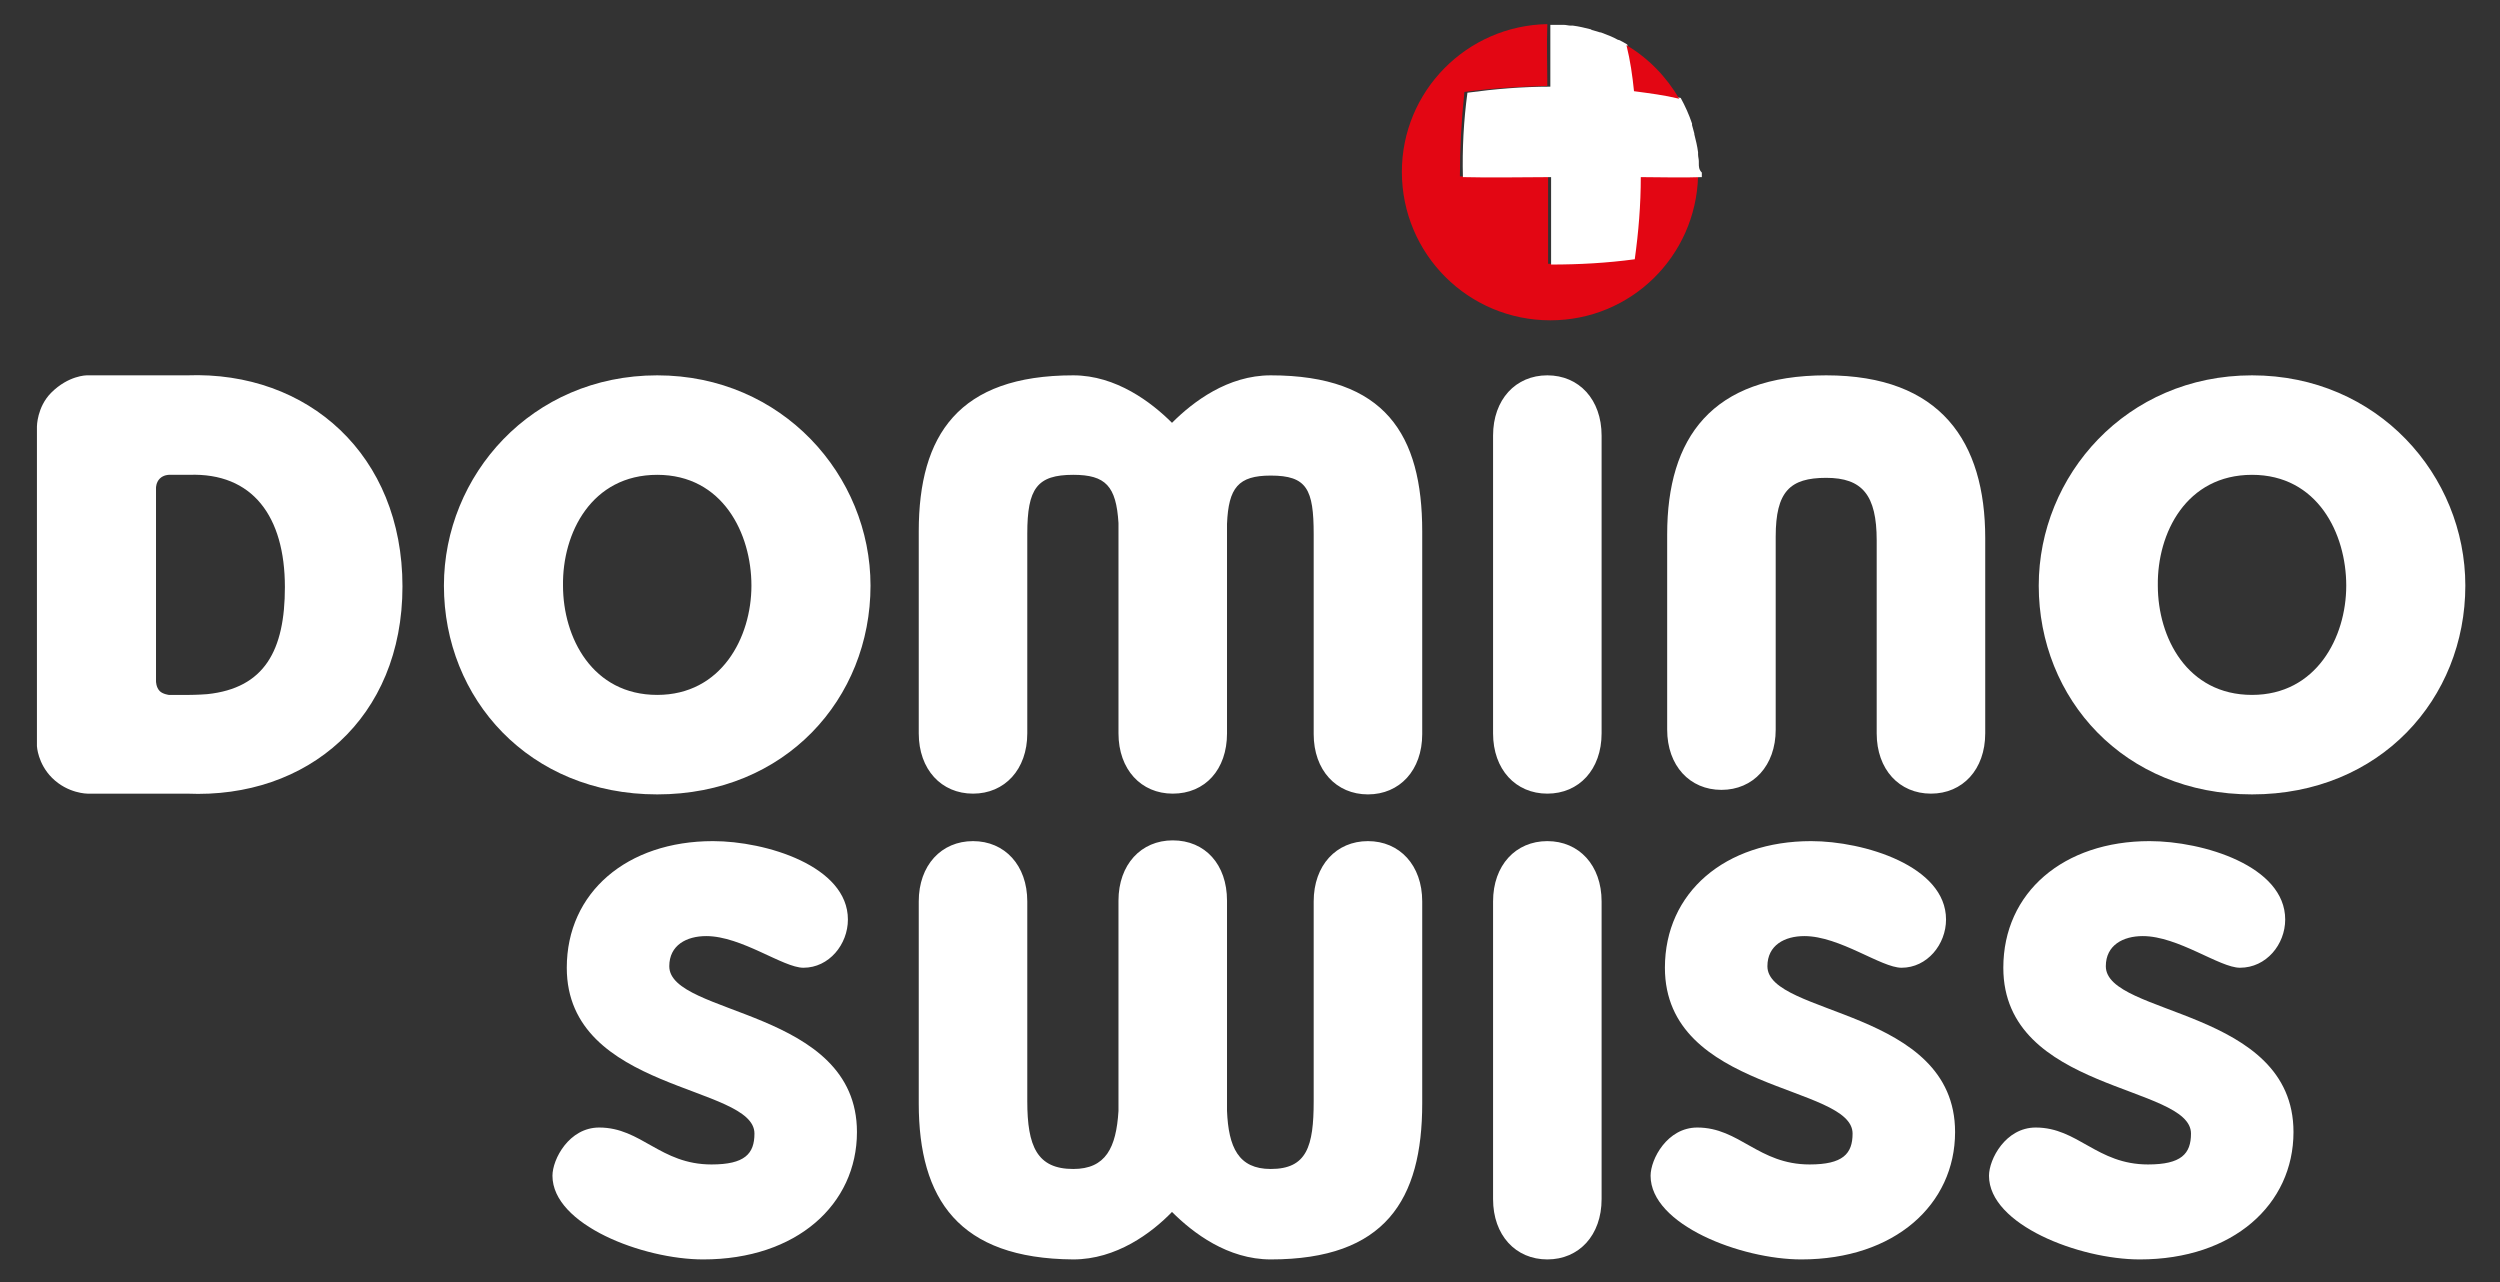
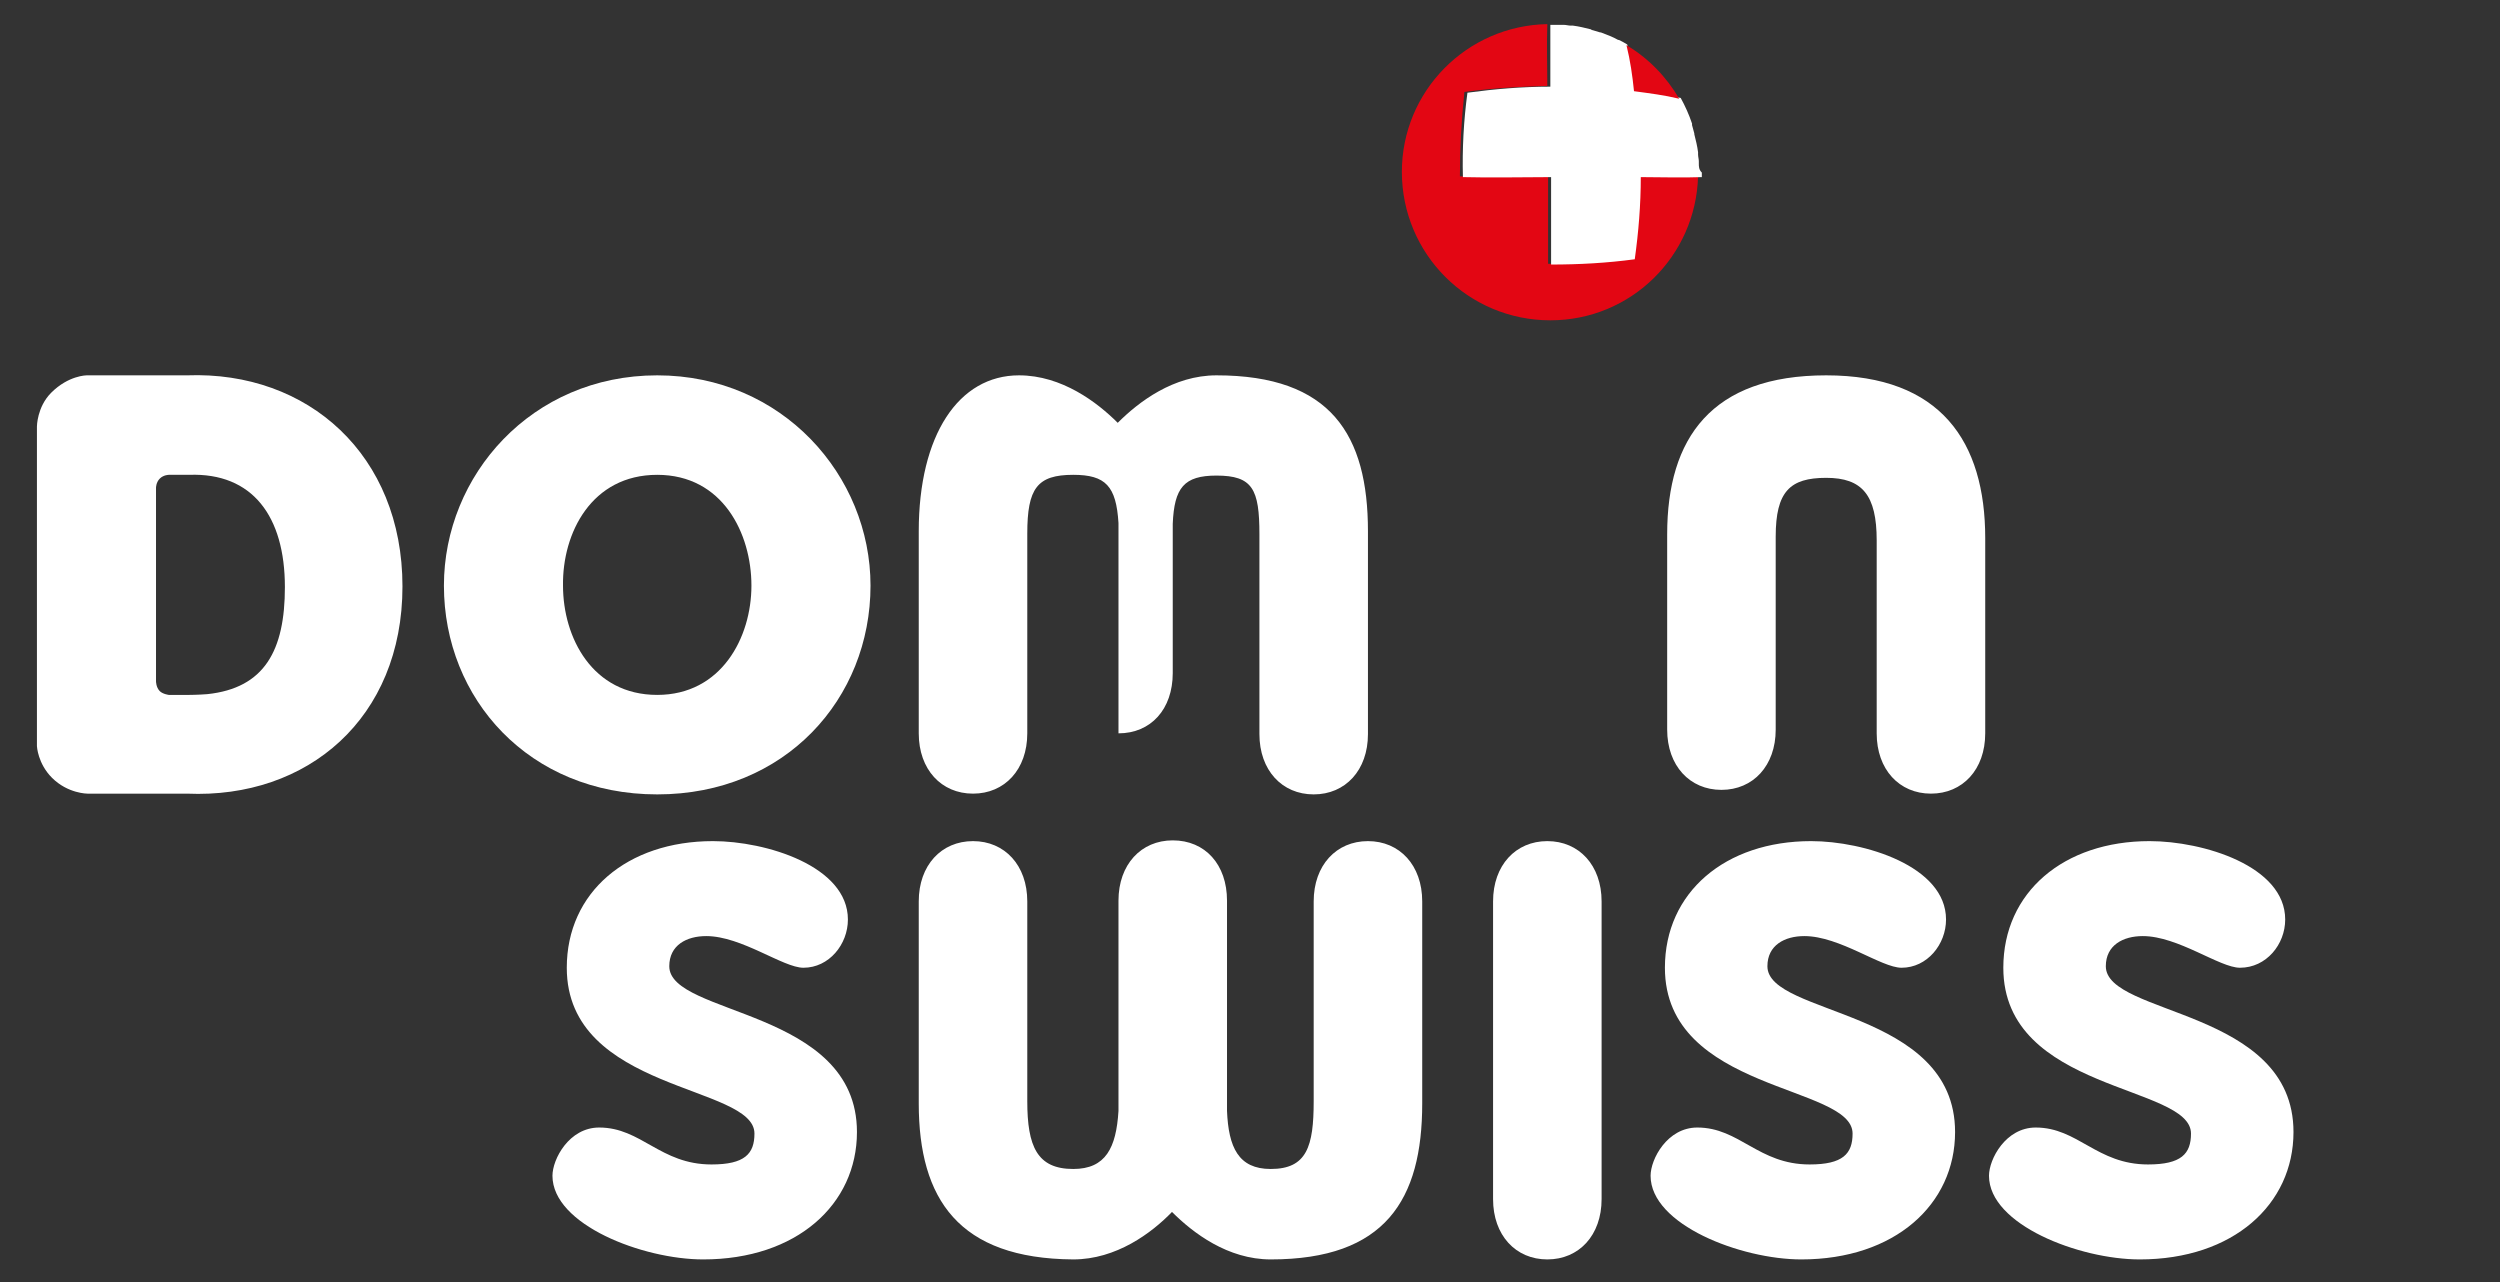
<svg xmlns="http://www.w3.org/2000/svg" version="1.1" id="Ebene_3" x="0px" y="0px" viewBox="0 0 331.7 170.1" style="enable-background:new 0 0 331.7 170.1;" xml:space="preserve">
  <rect x="0" y="0" width="331.7" height="170.1" fill="#333333" stroke="none" />
  <style type="text/css">
	.st0{fill-rule:evenodd;clip-rule:evenodd;fill:#FFFFFF;}
	.st1{fill:#FFFFFF;}
	.st2{fill:#E30613;}
</style>
  <path class="st0" d="M87.2,49.8c-16.7,0-28.3,13.3-28.3,27.9c0,15,11.3,27.7,28.3,27.7c17,0,28.3-12.7,28.3-27.7  C115.5,63.1,103.8,49.8,87.2,49.8z M87.2,63c8.7,0,12.5,7.8,12.5,14.7c0,6.9-4,14.5-12.5,14.5c-8.6,0-12.5-7.6-12.5-14.5  C74.6,70.7,78.5,63,87.2,63z" />
-   <path class="st0" d="M298.8,49.8c-16.7,0-28.3,13.3-28.3,27.9c0,15,11.3,27.7,28.3,27.7c17,0,28.3-12.7,28.3-27.7  C327.1,63.1,315.5,49.8,298.8,49.8z M298.8,63c8.7,0,12.5,7.8,12.5,14.7c0,6.9-4,14.5-12.5,14.5c-8.6,0-12.5-7.6-12.5-14.5  C286.2,70.7,290.1,63,298.8,63z" />
  <g>
    <path class="st0" d="M198.1,159.1c0,4.8,3,8,7.2,8c4.2,0,7.2-3.2,7.2-8v-39.5c0-4.8-3-8-7.2-8c-4.2,0-7.2,3.2-7.2,8V159.1z" />
    <g>
      <path class="st0" d="M112.5,122c0-7.1-10.9-10.4-17.9-10.4c-11.4,0-19.4,6.8-19.4,16.8c0,16.5,24.9,15.5,24.9,22    c0,2.7-1.3,4.1-5.7,4.1c-6.8,0-9.3-4.9-14.9-4.9c-4,0-6.2,4.2-6.2,6.4c0,6.5,12,11.1,20,11.1c12.4,0,20.4-7.3,20.4-16.9    c0-16.4-24.9-15.4-24.9-22c0-2.8,2.3-4,4.9-4c4.7,0,10.2,4.2,12.9,4.2C110,128.4,112.5,125.3,112.5,122z" />
    </g>
    <g>
      <path class="st1" d="M121.9,146.4v-26.8c0-4.8,3-8,7.2-8c4.2,0,7.2,3.2,7.2,8v26.5c0,6,1.3,9,6.1,9c4.3,0,5.7-2.8,6-7.7    c0-0.5,0,0.5,0,0v-27.9c0-4.8,3-8,7.2-8c4.3,0,7.2,3.2,7.2,8v27.9c0,0.5,0-0.5,0,0c0.2,4.8,1.5,7.7,5.8,7.7c4.8,0,5.7-3,5.7-9    v-26.5c0-4.8,3-8,7.2-8s7.2,3.2,7.2,8v26.8c0,12.8-4.9,20.7-20.1,20.7c-5.7,0-10.3-3.5-13.1-6.3c-2.7,2.8-7.4,6.3-13.1,6.3    C127.2,167,121.9,159.1,121.9,146.4z" />
    </g>
    <g>
      <path class="st0" d="M258.2,122c0-7.1-10.9-10.4-17.9-10.4c-11.4,0-19.4,6.8-19.4,16.8c0,16.5,24.9,15.5,24.9,22    c0,2.7-1.3,4.1-5.7,4.1c-6.8,0-9.3-4.9-14.9-4.9c-4,0-6.2,4.2-6.2,6.4c0,6.5,12,11.1,20,11.1c12.4,0,20.4-7.3,20.4-16.9    c0-16.4-24.9-15.4-24.9-22c0-2.8,2.3-4,4.9-4c4.7,0,10.2,4.2,12.9,4.2C255.7,128.4,258.2,125.3,258.2,122z" />
    </g>
    <g>
      <path class="st0" d="M303.2,122c0-7.1-10.9-10.4-18-10.4c-11.4,0-19.4,6.8-19.4,16.8c0,16.5,24.9,15.5,24.9,22    c0,2.7-1.3,4.1-5.7,4.1c-6.8,0-9.3-4.9-14.9-4.9c-4,0-6.2,4.2-6.2,6.4c0,6.5,12,11.1,20,11.1c12.4,0,20.4-7.3,20.4-16.9    c0-16.4-24.9-15.4-24.9-22c0-2.8,2.3-4,4.9-4c4.7,0,10.2,4.2,12.9,4.2C300.7,128.4,303.2,125.3,303.2,122z" />
    </g>
  </g>
  <path class="st1" d="M25.1,63h-2.7c0,0-0.7,0-1.2,0.5c-0.5,0.5-0.5,1.2-0.5,1.2v25.7c0,0,0,0.8,0.5,1.3c0.4,0.4,1.2,0.5,1.2,0.5h2.7  c0,0,1.1,0,2.4-0.1c7.6-0.8,10.3-5.8,10.3-14.2C37.8,68.5,33.5,62.7,25.1,63z M24.8,49.8c16.1-0.6,28.6,10.6,28.6,28  c0,17.5-12.6,28.2-28.6,27.5H11.6c0,0-2.6,0-4.7-2.1c-1.9-1.9-2-4.2-2-4.2V56.6c0,0,0-2.6,1.9-4.5c2.3-2.3,4.7-2.3,4.7-2.3H24.8z" />
-   <path class="st0" d="M198.1,57.8c0-4.8,3-8,7.2-8c4.2,0,7.2,3.2,7.2,8v39.5c0,4.8-3,8-7.2,8c-4.2,0-7.2-3.2-7.2-8V57.8z" />
  <g>
-     <path class="st1" d="M121.9,70.5v26.8c0,4.8,3,8,7.2,8c4.2,0,7.2-3.2,7.2-8V70.8c0-6,1.3-7.8,6.1-7.8c4.3,0,5.7,1.5,6,6.4   c0,0.5,0-0.5,0,0v27.9c0,4.8,3,8,7.2,8c4.3,0,7.2-3.2,7.2-8V69.5c0-0.5,0,0.5,0,0c0.2-4.8,1.5-6.4,5.8-6.4c4.8,0,5.7,1.8,5.7,7.8   v26.5c0,4.8,3,8,7.2,8s7.2-3.2,7.2-8V70.5c0-12.8-4.9-20.7-20.1-20.7c-5.7,0-10.3,3.5-13.1,6.3c-2.7-2.7-7.4-6.3-13.1-6.3   C127.2,49.8,121.9,57.7,121.9,70.5z" />
+     <path class="st1" d="M121.9,70.5v26.8c0,4.8,3,8,7.2,8c4.2,0,7.2-3.2,7.2-8V70.8c0-6,1.3-7.8,6.1-7.8c4.3,0,5.7,1.5,6,6.4   c0,0.5,0-0.5,0,0v27.9c4.3,0,7.2-3.2,7.2-8V69.5c0-0.5,0,0.5,0,0c0.2-4.8,1.5-6.4,5.8-6.4c4.8,0,5.7,1.8,5.7,7.8   v26.5c0,4.8,3,8,7.2,8s7.2-3.2,7.2-8V70.5c0-12.8-4.9-20.7-20.1-20.7c-5.7,0-10.3,3.5-13.1,6.3c-2.7-2.7-7.4-6.3-13.1-6.3   C127.2,49.8,121.9,57.7,121.9,70.5z" />
  </g>
  <g>
    <path class="st0" d="M263.4,71.4c0-12.8-5.9-21.6-21.1-21.6c-15.2,0-21.1,8.3-21.1,21.1v25.9c0,4.8,3,8,7.2,8s7.2-3.2,7.2-8V71.2   c0-6,1.9-7.8,6.7-7.8c4.8,0,6.7,2.3,6.7,8.3v25.6c0,4.8,3,8,7.2,8c4.2,0,7.2-3.2,7.2-8V71.4z" />
  </g>
  <path class="st2" d="M217.3,23.4c0,3.7-0.3,7.3-0.8,10.9c-3.7,0.5-7.4,0.7-11.1,0.7c0-3.9,0-7.7,0-11.6c-3.9,0-7.8,0.1-11.7,0  c0-3.7,0.2-7.5,0.6-11.2c3.7-0.5,7.3-0.7,11-0.8c0-2.7-0.1-5.5,0-8.2c-10.7,0.2-19.3,8.9-19.3,19.6c0,10.9,8.8,19.7,19.7,19.7  c10.7,0,19.3-8.5,19.6-19.1C222.8,23.5,219.8,23.4,217.3,23.4z" />
  <polygon class="st2" points="222.8,13.1 222.8,13.1 222.8,13.1 " />
-   <path class="st1" d="M205.4,3.2L205.4,3.2c0.1,0,0.2,0,0.3,0C205.6,3.2,205.5,3.2,205.4,3.2z" />
  <path class="st1" d="M225.4,22.9c0,0.2,0,0.4,0,0.6l0,0C225.4,23.2,225.4,23.1,225.4,22.9z" />
  <polygon class="st1" points="222.8,13.1 222.8,13.1 222.8,13.1 222.8,13.1 " />
  <path class="st1" d="M225.4,21.7C225.4,21.6,225.4,21.6,225.4,21.7c0-0.2,0-0.3,0-0.3c0-0.3-0.1-0.6-0.1-0.9c0-0.1,0-0.2,0-0.3  c-0.1-0.8-0.3-1.6-0.5-2.4c0,0,0,0,0,0c0,0,0-0.1,0-0.1c-0.1-0.4-0.2-0.7-0.3-1.1c0,0,0,0,0-0.1c0,0,0,0,0-0.1  c-0.4-1.2-0.9-2.3-1.5-3.4c0,0,0,0,0,0c-2.1-0.5-3.8-0.7-6.1-1c-0.2-2.1-0.5-4.1-1-6.1c-0.3-0.2-0.7-0.4-1.1-0.6c0,0-0.1,0-0.1,0  c-0.7-0.4-1.5-0.7-2.3-1c0,0-0.1,0-0.1,0c0,0,0,0,0,0c-0.3-0.1-0.7-0.2-1-0.3c-0.1,0-0.1,0-0.2-0.1c-0.8-0.2-1.6-0.4-2.4-0.5  c-0.1,0-0.2,0-0.3,0c-0.3,0-0.6-0.1-0.9-0.1c-0.1,0-0.2,0-0.3,0c-0.4,0-0.8,0-1.2,0c-0.1,0-0.2,0-0.3,0c0,2.7,0,5.5,0,8.2  c-3.7,0-7.3,0.3-11,0.8c-0.5,3.7-0.7,7.5-0.6,11.2c3.9,0.1,7.8,0,11.7,0c0,3.9,0,7.7,0,11.6c3.7,0,7.4-0.2,11.1-0.7  c0.5-3.6,0.8-7.2,0.8-10.9c2.5,0,5.5,0.1,8.1,0c0-0.2,0-0.4,0-0.6C225.4,22.5,225.4,22.1,225.4,21.7z" />
  <path class="st2" d="M222.8,13.1c-1.7-2.9-4.1-5.4-7-7.1l0,0c0.5,2,0.8,4.1,1,6.1C219,12.4,220.7,12.6,222.8,13.1z" />
-   <polygon class="st2" points="215.7,5.9 215.7,6 215.7,5.9 " />
</svg>